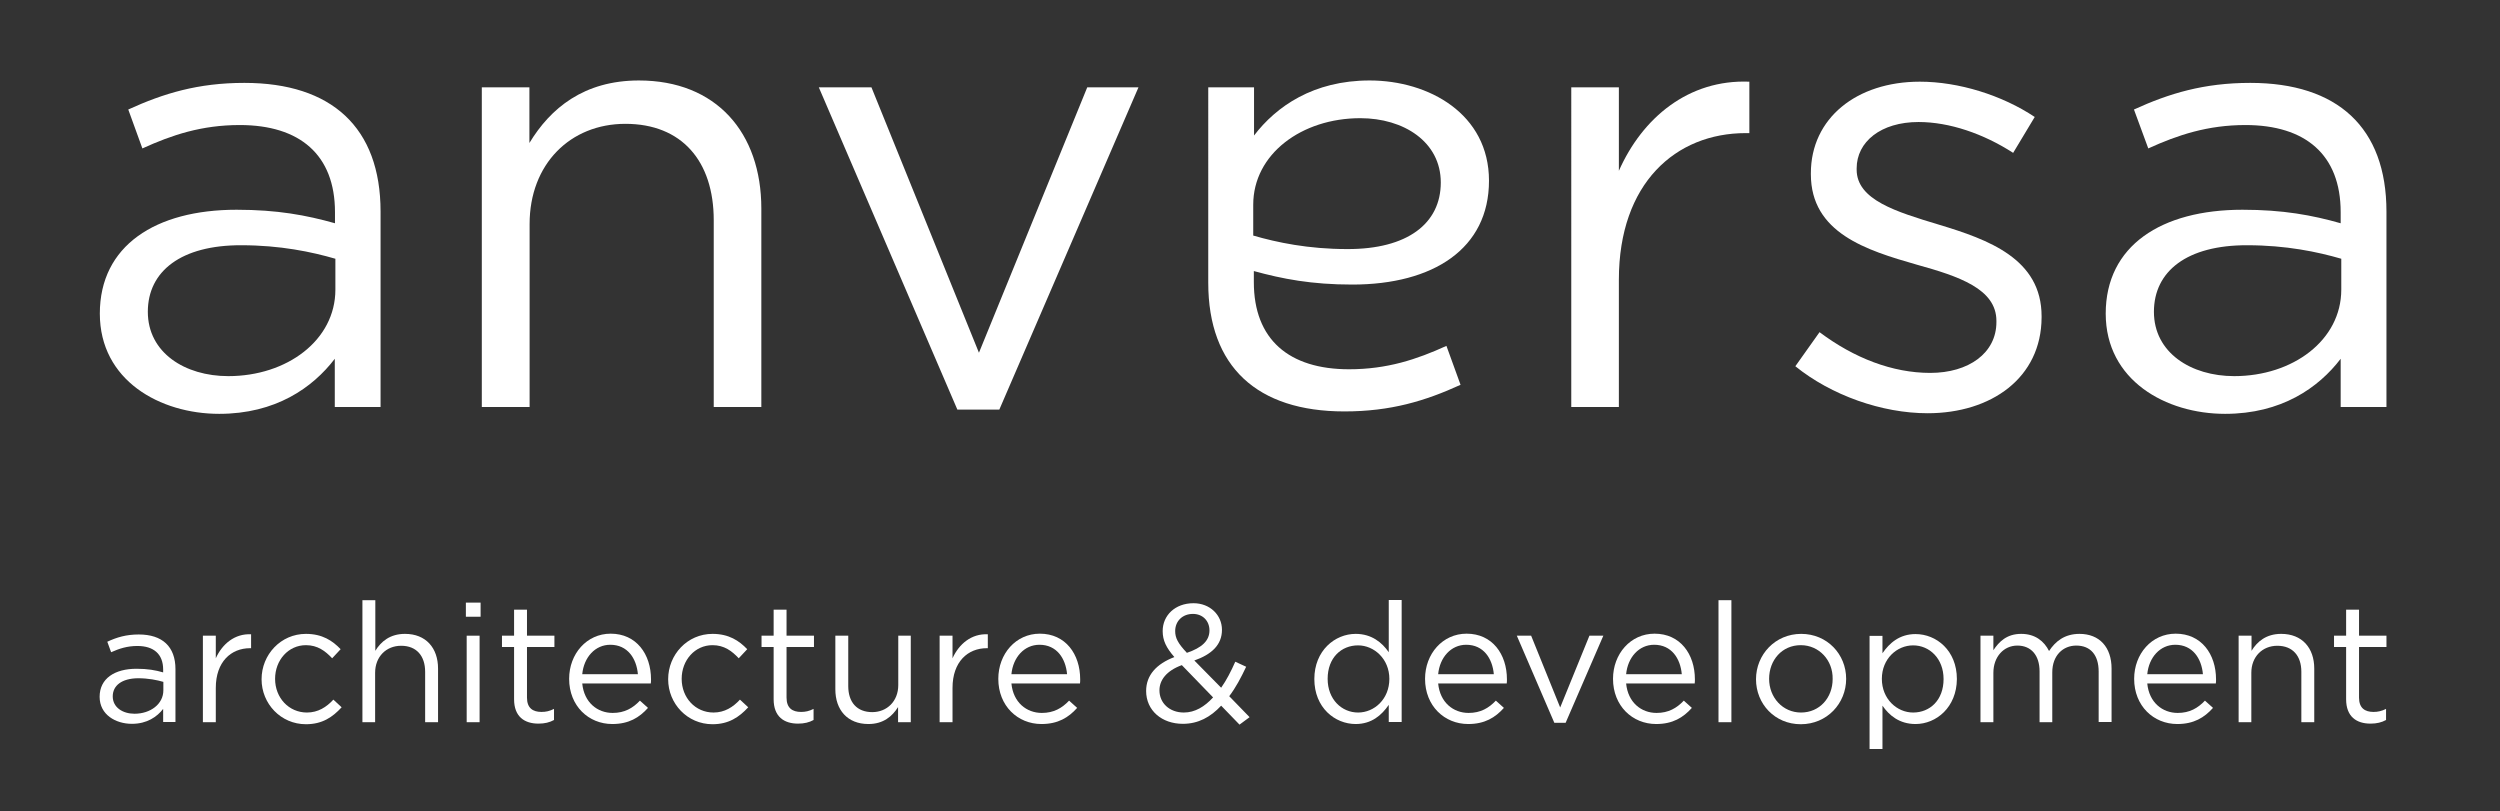
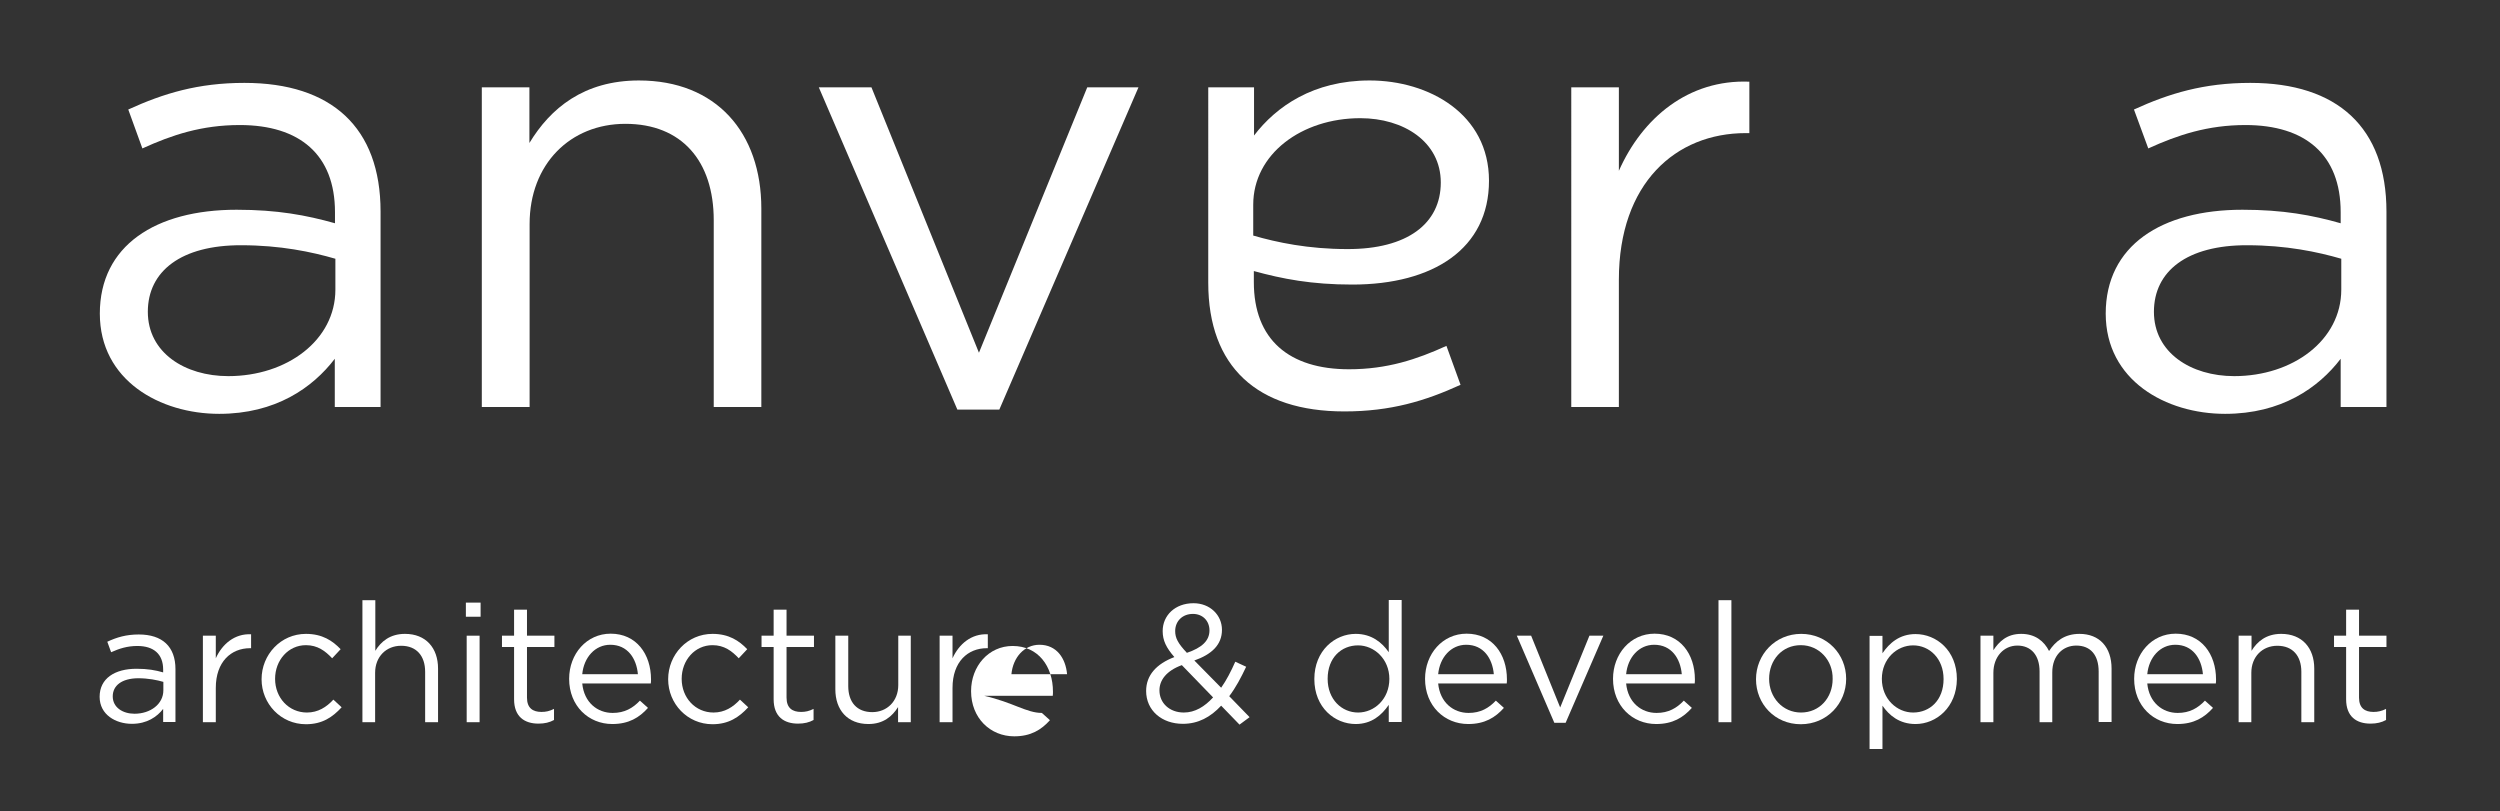
<svg xmlns="http://www.w3.org/2000/svg" version="1.1" id="Layer_1" x="0px" y="0px" viewBox="0 0 123.96 40.23" style="enable-background:new 0 0 123.96 40.23;" xml:space="preserve">
  <rect x="0" y="0" width="123.96" height="40.23" fill="#333333" stroke="none" />
  <style type="text/css">
	.st0{fill:#FFFFFF;}
</style>
  <g>
    <g>
      <path class="st0" d="M7.06,7.36l-0.7-1.93c1.75-0.8,3.46-1.32,5.76-1.32c4.32,0,6.75,2.21,6.75,6.38v9.69h-2.27v-2.39    c-1.1,1.44-2.94,2.73-5.73,2.73c-2.94,0-5.92-1.66-5.92-4.97c0-3.37,2.76-5.15,6.78-5.15c2.02,0,3.46,0.27,4.88,0.67v-0.55    c0-2.85-1.75-4.32-4.72-4.32C10,6.2,8.53,6.69,7.06,7.36z M7.33,15.46c0,2.03,1.84,3.19,3.99,3.19c2.91,0,5.31-1.78,5.31-4.29    v-1.53c-1.17-0.34-2.73-0.67-4.66-0.67C8.99,12.15,7.33,13.44,7.33,15.46z" />
      <path class="st0" d="M26.25,20.18h-2.36V4.33h2.36v2.76c1.04-1.72,2.7-3.1,5.43-3.1c3.83,0,6.07,2.58,6.07,6.35v9.84h-2.36v-9.26    c0-2.94-1.59-4.78-4.38-4.78c-2.73,0-4.75,1.99-4.75,4.97V20.18z" />
      <path class="st0" d="M53.91,4.33h2.54l-6.9,15.98h-2.08L40.6,4.33h2.61l5.33,13.16L53.91,4.33z" />
      <path class="st0" d="M71.72,17.15l0.7,1.93c-1.75,0.8-3.46,1.32-5.76,1.32c-4.32,0-6.75-2.21-6.75-6.38V4.33h2.27v2.39    c1.1-1.44,2.94-2.73,5.73-2.73c2.94,0,5.92,1.66,5.92,4.97c0,3.37-2.76,5.15-6.78,5.15c-2.02,0-3.46-0.28-4.88-0.67v0.55    c0,2.85,1.75,4.32,4.72,4.32C68.78,18.31,70.25,17.82,71.72,17.15z M71.44,9.05c0-2.02-1.84-3.19-3.99-3.19    c-2.91,0-5.31,1.78-5.31,4.29v1.53c1.17,0.34,2.73,0.67,4.66,0.67C69.79,12.36,71.44,11.08,71.44,9.05z" />
      <path class="st0" d="M80.27,20.18h-2.36V4.33h2.36v4.14c1.17-2.64,3.46-4.54,6.47-4.42V6.6h-0.18c-3.47,0-6.29,2.48-6.29,7.27    V20.18z" />
-       <path class="st0" d="M95.58,20.49c-2.27,0-4.78-0.89-6.56-2.33l1.2-1.69c1.72,1.29,3.62,2.02,5.49,2.02c1.9,0,3.28-0.98,3.28-2.52    v-0.06c0-1.59-1.87-2.21-3.96-2.79c-2.48-0.71-5.24-1.57-5.24-4.48V8.59c0-2.73,2.27-4.54,5.4-4.54c1.93,0,4.08,0.67,5.7,1.75    l-1.07,1.78c-1.47-0.95-3.16-1.53-4.69-1.53c-1.87,0-3.07,0.98-3.07,2.3v0.06c0,1.5,1.96,2.09,4.08,2.73    c2.45,0.74,5.09,1.69,5.09,4.54v0.06C101.22,18.74,98.73,20.49,95.58,20.49z" />
      <path class="st0" d="M106.52,7.36l-0.71-1.93c1.75-0.8,3.47-1.32,5.77-1.32c4.32,0,6.75,2.21,6.75,6.38v9.69h-2.27v-2.39    c-1.1,1.44-2.94,2.73-5.73,2.73c-2.94,0-5.92-1.66-5.92-4.97c0-3.37,2.76-5.15,6.78-5.15c2.02,0,3.46,0.27,4.87,0.67v-0.55    c0-2.85-1.75-4.32-4.72-4.32C109.47,6.2,107.99,6.69,106.52,7.36z M106.8,15.46c0,2.03,1.84,3.19,3.98,3.19    c2.91,0,5.31-1.78,5.31-4.29v-1.53c-1.17-0.34-2.73-0.67-4.66-0.67C108.45,12.15,106.8,13.44,106.8,15.46z" />
    </g>
    <g>
      <path class="st0" d="M5.51,32.34l-0.19-0.52c0.47-0.22,0.94-0.36,1.56-0.36c1.17,0,1.82,0.6,1.82,1.72v2.62H8.09v-0.65    c-0.3,0.39-0.8,0.74-1.55,0.74c-0.8,0-1.6-0.45-1.6-1.34c0-0.91,0.75-1.39,1.83-1.39c0.55,0,0.94,0.07,1.32,0.18V33.2    c0-0.77-0.47-1.17-1.28-1.17C6.31,32.03,5.91,32.16,5.51,32.34z M5.59,34.53c0,0.55,0.5,0.86,1.08,0.86    c0.79,0,1.43-0.48,1.43-1.16v-0.42c-0.31-0.09-0.74-0.18-1.26-0.18C6.04,33.64,5.59,33.99,5.59,34.53z" />
      <path class="st0" d="M10.7,35.81h-0.64v-4.29h0.64v1.12c0.32-0.71,0.94-1.23,1.75-1.19v0.69H12.4c-0.94,0-1.7,0.67-1.7,1.97V35.81    z" />
      <path class="st0" d="M15.17,35.91c-1.25,0-2.2-1.02-2.2-2.23c0-1.22,0.95-2.25,2.2-2.25c0.81,0,1.32,0.34,1.72,0.76l-0.42,0.45    c-0.34-0.36-0.72-0.65-1.3-0.65c-0.87,0-1.53,0.74-1.53,1.67c0,0.94,0.68,1.67,1.58,1.67c0.55,0,0.97-0.27,1.31-0.64l0.41,0.38    C16.49,35.56,15.98,35.91,15.17,35.91z" />
      <path class="st0" d="M18.61,35.81h-0.64v-6.05h0.64v2.51c0.28-0.46,0.73-0.84,1.47-0.84c1.04,0,1.64,0.7,1.64,1.72v2.66h-0.64    v-2.5c0-0.79-0.43-1.29-1.19-1.29c-0.74,0-1.29,0.54-1.29,1.34V35.81z" />
      <path class="st0" d="M23.1,30.58v-0.7h0.73v0.7H23.1z M23.14,35.81v-4.29h0.64v4.29H23.14z" />
      <path class="st0" d="M26.13,34.59c0,0.52,0.29,0.71,0.72,0.71c0.22,0,0.4-0.04,0.62-0.15v0.55c-0.22,0.12-0.46,0.18-0.77,0.18    c-0.69,0-1.21-0.34-1.21-1.21v-2.59h-0.6v-0.56h0.6v-1.29h0.64v1.29h1.36v0.56h-1.36V34.59z" />
      <path class="st0" d="M30.38,35.35c0.59,0,1-0.24,1.35-0.61l0.4,0.36c-0.43,0.48-0.95,0.8-1.77,0.8c-1.18,0-2.14-0.9-2.14-2.24    c0-1.24,0.87-2.24,2.06-2.24c1.27,0,2,1.01,2,2.27c0,0.06,0,0.13-0.01,0.2h-3.4C28.96,34.83,29.62,35.35,30.38,35.35z     M31.63,33.43c-0.07-0.78-0.51-1.46-1.37-1.46c-0.75,0-1.31,0.62-1.39,1.46H31.63z" />
      <path class="st0" d="M35.33,35.91c-1.25,0-2.2-1.02-2.2-2.23c0-1.22,0.95-2.25,2.2-2.25c0.81,0,1.32,0.34,1.72,0.76l-0.42,0.45    c-0.34-0.36-0.72-0.65-1.3-0.65c-0.87,0-1.53,0.74-1.53,1.67c0,0.94,0.68,1.67,1.58,1.67c0.55,0,0.97-0.27,1.31-0.64l0.41,0.38    C36.65,35.56,36.13,35.91,35.33,35.91z" />
      <path class="st0" d="M39,34.59c0,0.52,0.29,0.71,0.72,0.71c0.22,0,0.4-0.04,0.62-0.15v0.55c-0.22,0.12-0.46,0.18-0.77,0.18    c-0.69,0-1.21-0.34-1.21-1.21v-2.59h-0.6v-0.56h0.6v-1.29H39v1.29h1.36v0.56H39V34.59z" />
      <path class="st0" d="M44.53,31.52h0.63v4.29h-0.63v-0.75c-0.29,0.46-0.73,0.84-1.47,0.84c-1.04,0-1.64-0.7-1.64-1.72v-2.66h0.64    v2.5c0,0.8,0.43,1.29,1.19,1.29c0.73,0,1.29-0.54,1.29-1.34V31.52z" />
      <path class="st0" d="M47.23,35.81h-0.64v-4.29h0.64v1.12c0.32-0.71,0.94-1.23,1.75-1.19v0.69h-0.05c-0.94,0-1.7,0.67-1.7,1.97    V35.81z" />
-       <path class="st0" d="M51.66,35.35c0.59,0,1-0.24,1.35-0.61l0.4,0.36c-0.43,0.48-0.95,0.8-1.77,0.8c-1.18,0-2.14-0.9-2.14-2.24    c0-1.24,0.87-2.24,2.06-2.24c1.27,0,2,1.01,2,2.27c0,0.06,0,0.13-0.01,0.2h-3.4C50.24,34.83,50.9,35.35,51.66,35.35z M52.91,33.43    c-0.07-0.78-0.51-1.46-1.37-1.46c-0.75,0-1.31,0.62-1.39,1.46H52.91z" />
+       <path class="st0" d="M51.66,35.35l0.4,0.36c-0.43,0.48-0.95,0.8-1.77,0.8c-1.18,0-2.14-0.9-2.14-2.24    c0-1.24,0.87-2.24,2.06-2.24c1.27,0,2,1.01,2,2.27c0,0.06,0,0.13-0.01,0.2h-3.4C50.24,34.83,50.9,35.35,51.66,35.35z M52.91,33.43    c-0.07-0.78-0.51-1.46-1.37-1.46c-0.75,0-1.31,0.62-1.39,1.46H52.91z" />
      <path class="st0" d="M61.46,35.93l-0.91-0.94c-0.53,0.57-1.14,0.9-1.9,0.9c-1.04,0-1.82-0.66-1.82-1.63c0-0.78,0.51-1.34,1.4-1.68    c-0.4-0.46-0.58-0.82-0.58-1.29c0-0.77,0.61-1.38,1.53-1.38c0.81,0,1.41,0.58,1.41,1.32c0,0.75-0.52,1.22-1.37,1.52l1.33,1.35    c0.26-0.37,0.49-0.81,0.7-1.29l0.54,0.25c-0.26,0.55-0.52,1.04-0.84,1.46l1.01,1.04L61.46,35.93z M58.6,32.98    c-0.77,0.28-1.11,0.75-1.11,1.25c0,0.63,0.5,1.1,1.21,1.1c0.55,0,1.03-0.29,1.45-0.75L58.6,32.98z M59.15,30.44    c-0.52,0-0.88,0.36-0.88,0.85c0,0.35,0.14,0.61,0.58,1.08c0.74-0.25,1.12-0.6,1.12-1.11C59.97,30.78,59.63,30.44,59.15,30.44z" />
      <path class="st0" d="M68.86,35.81v-0.86c-0.35,0.51-0.85,0.95-1.64,0.95c-1.03,0-2.05-0.81-2.05-2.23c0-1.41,1.02-2.24,2.05-2.24    c0.79,0,1.31,0.43,1.64,0.91v-2.59h0.64v6.05H68.86z M67.34,32c-0.83,0-1.51,0.61-1.51,1.66c0,1.02,0.7,1.67,1.51,1.67    c0.8,0,1.55-0.66,1.55-1.67C68.89,32.67,68.13,32,67.34,32z" />
      <path class="st0" d="M72.82,35.35c0.59,0,1-0.24,1.35-0.61l0.4,0.36c-0.43,0.48-0.95,0.8-1.77,0.8c-1.18,0-2.14-0.9-2.14-2.24    c0-1.24,0.87-2.24,2.06-2.24c1.27,0,2,1.01,2,2.27c0,0.06,0,0.13-0.01,0.2h-3.4C71.4,34.83,72.06,35.35,72.82,35.35z M74.07,33.43    c-0.07-0.78-0.51-1.46-1.37-1.46c-0.75,0-1.31,0.62-1.39,1.46H74.07z" />
      <path class="st0" d="M78.81,31.52h0.69l-1.87,4.32h-0.56l-1.86-4.32h0.71l1.44,3.56L78.81,31.52z" />
      <path class="st0" d="M82.14,35.35c0.59,0,1-0.24,1.35-0.61l0.4,0.36c-0.43,0.48-0.95,0.8-1.77,0.8c-1.18,0-2.14-0.9-2.14-2.24    c0-1.24,0.87-2.24,2.06-2.24c1.27,0,2,1.01,2,2.27c0,0.06,0,0.13-0.01,0.2h-3.4C80.72,34.83,81.38,35.35,82.14,35.35z     M83.39,33.43c-0.07-0.78-0.51-1.46-1.37-1.46c-0.75,0-1.31,0.62-1.39,1.46H83.39z" />
      <path class="st0" d="M85.21,35.81v-6.05h0.64v6.05H85.21z" />
      <path class="st0" d="M89.29,35.91c-1.29,0-2.22-1.01-2.22-2.23c0-1.22,0.95-2.25,2.24-2.25c1.29,0,2.23,1.01,2.23,2.23    C91.54,34.88,90.59,35.91,89.29,35.91z M89.29,31.99c-0.93,0-1.57,0.74-1.57,1.67c0,0.93,0.68,1.67,1.58,1.67    c0.93,0,1.57-0.74,1.57-1.66C90.89,32.74,90.2,31.99,89.29,31.99z" />
      <path class="st0" d="M94.98,35.9c-0.8,0-1.31-0.43-1.64-0.91v2.15h-0.64v-5.61h0.64v0.86c0.35-0.51,0.85-0.95,1.64-0.95    c1.03,0,2.05,0.81,2.05,2.23C97.02,35.07,96.01,35.9,94.98,35.9z M94.86,32c-0.8,0-1.55,0.66-1.55,1.66c0,1,0.75,1.67,1.55,1.67    c0.83,0,1.51-0.61,1.51-1.66C96.37,32.65,95.67,32,94.86,32z" />
      <path class="st0" d="M103.11,31.43c0.99,0,1.59,0.66,1.59,1.72v2.65h-0.64v-2.5c0-0.83-0.41-1.29-1.11-1.29    c-0.65,0-1.19,0.48-1.19,1.33v2.47h-0.63v-2.52c0-0.8-0.42-1.28-1.1-1.28c-0.68,0-1.19,0.56-1.19,1.35v2.45H98.2v-4.29h0.64v0.72    c0.28-0.42,0.66-0.81,1.38-0.81c0.7,0,1.14,0.37,1.38,0.85C101.91,31.81,102.36,31.43,103.11,31.43z" />
      <path class="st0" d="M107.98,35.35c0.59,0,1-0.24,1.35-0.61l0.4,0.36c-0.43,0.48-0.95,0.8-1.77,0.8c-1.18,0-2.14-0.9-2.14-2.24    c0-1.24,0.87-2.24,2.06-2.24c1.27,0,2,1.01,2,2.27c0,0.06,0,0.13-0.01,0.2h-3.4C106.56,34.83,107.22,35.35,107.98,35.35z     M109.23,33.43c-0.07-0.78-0.51-1.46-1.37-1.46c-0.75,0-1.31,0.62-1.39,1.46H109.23z" />
      <path class="st0" d="M111.63,35.81H111v-4.29h0.64v0.75c0.28-0.46,0.73-0.84,1.47-0.84c1.04,0,1.64,0.7,1.64,1.72v2.66h-0.64v-2.5    c0-0.79-0.43-1.29-1.19-1.29c-0.74,0-1.29,0.54-1.29,1.34V35.81z" />
      <path class="st0" d="M116.97,34.59c0,0.52,0.29,0.71,0.72,0.71c0.21,0,0.4-0.04,0.62-0.15v0.55c-0.22,0.12-0.46,0.18-0.77,0.18    c-0.69,0-1.21-0.34-1.21-1.21v-2.59h-0.6v-0.56h0.6v-1.29h0.64v1.29h1.36v0.56h-1.36V34.59z" />
    </g>
  </g>
</svg>